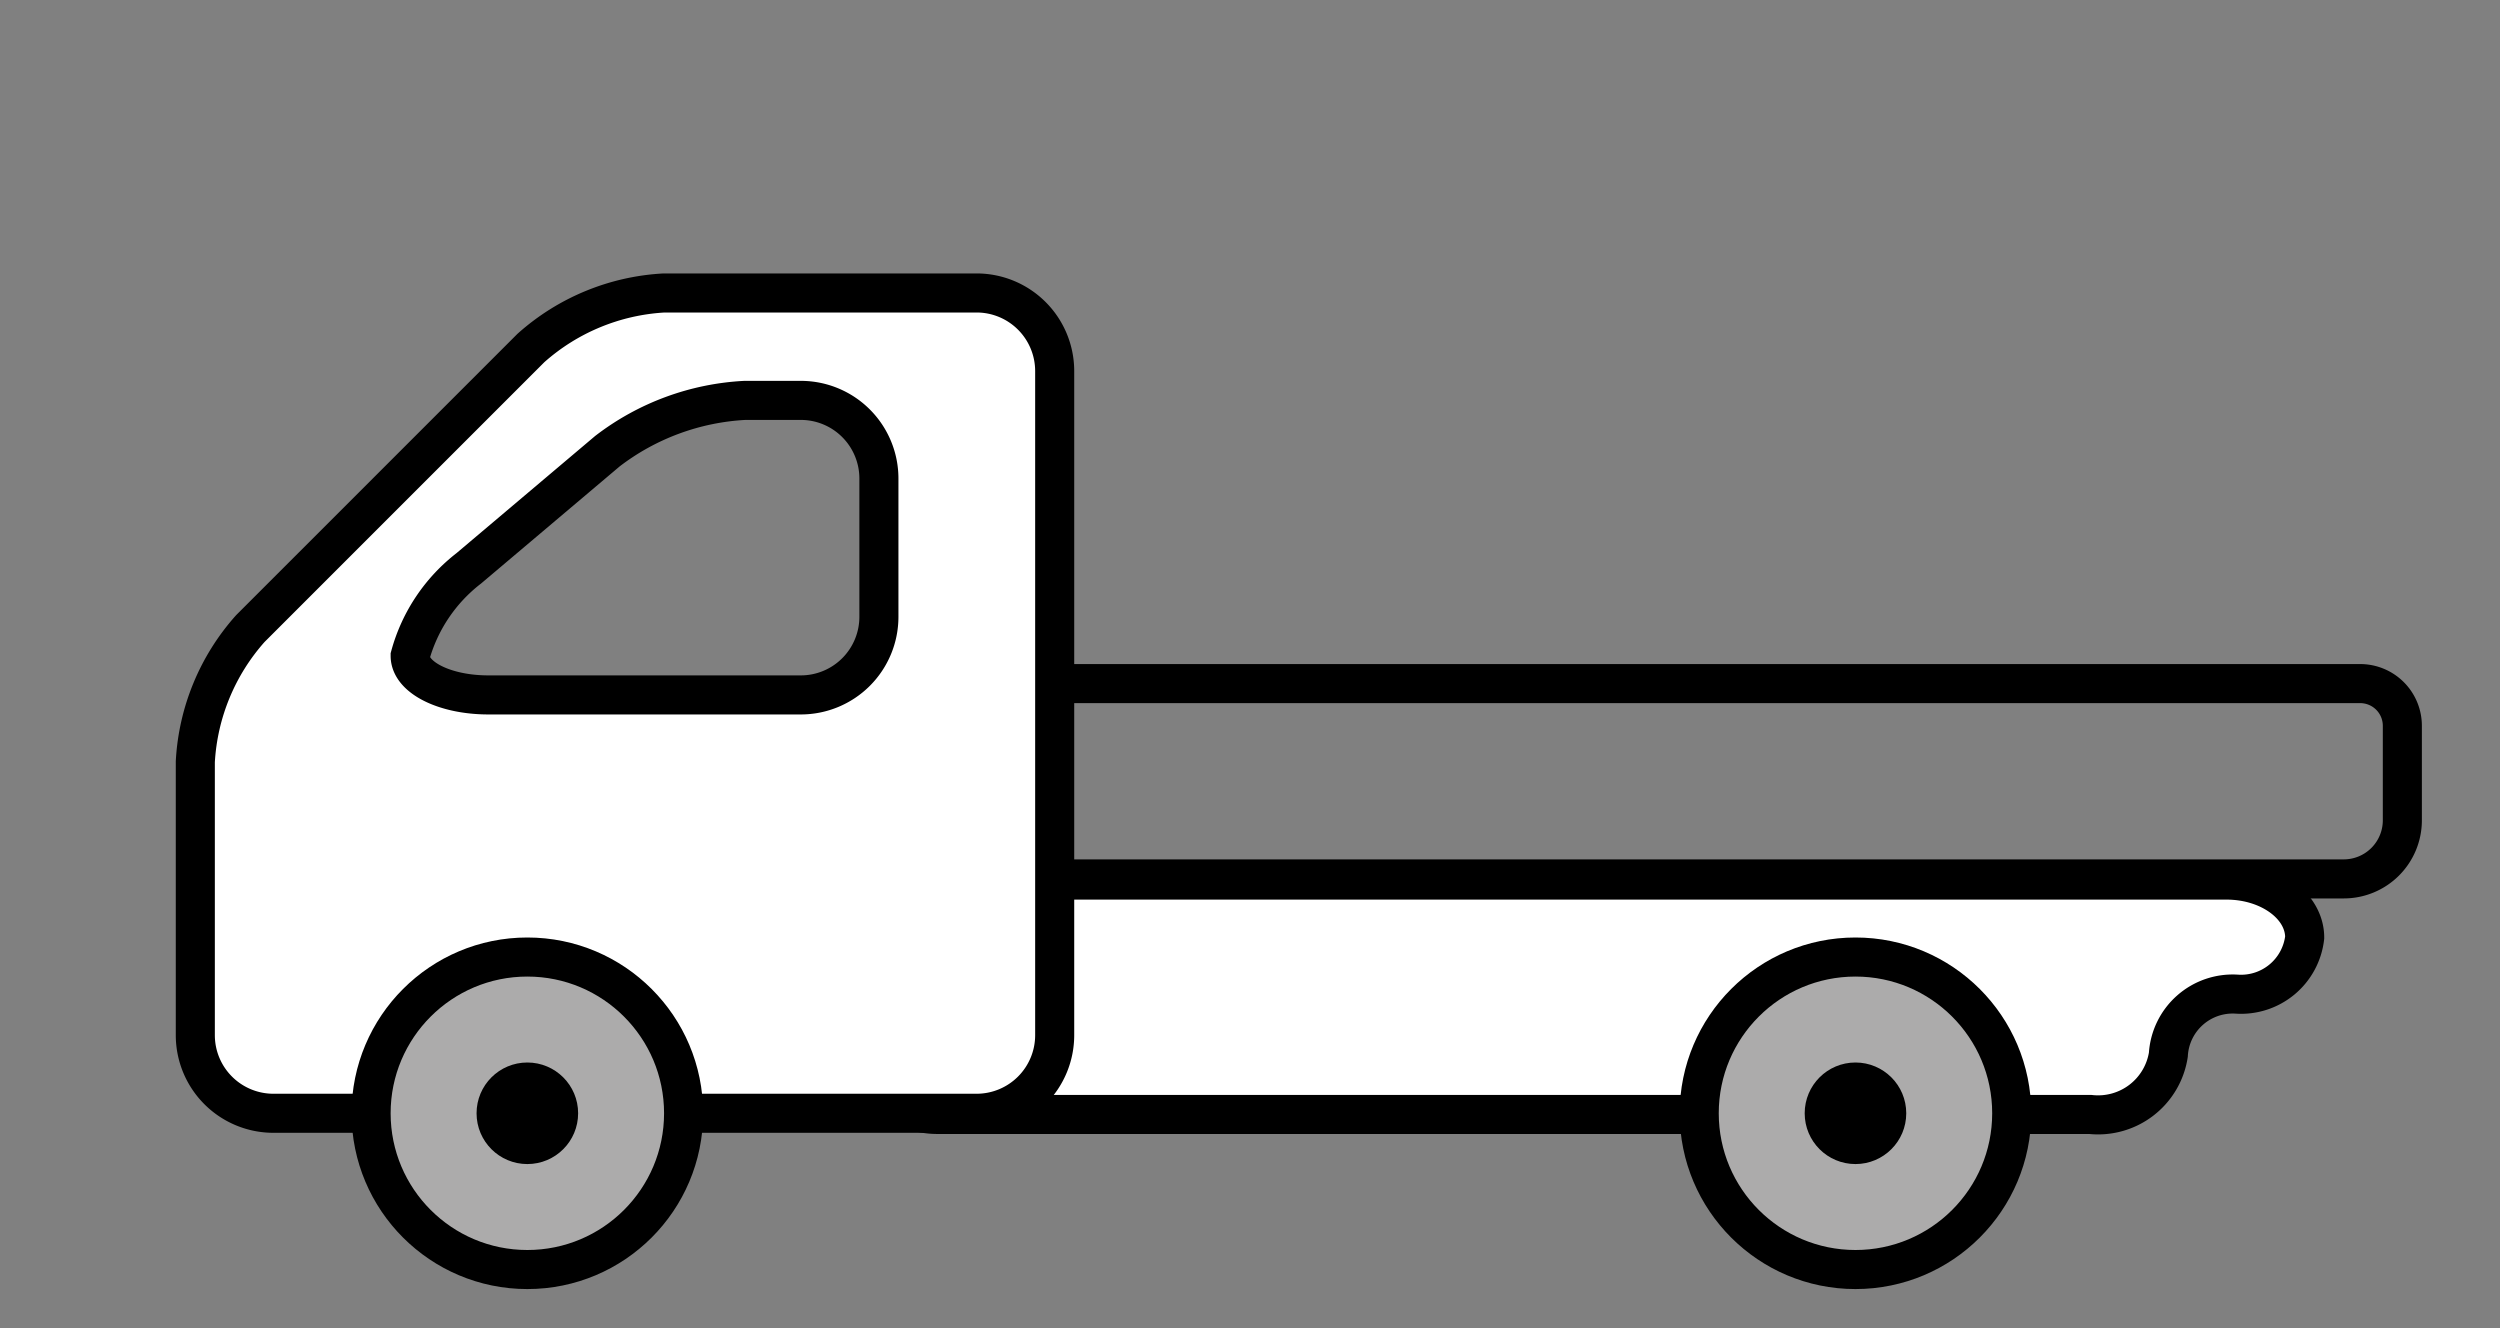
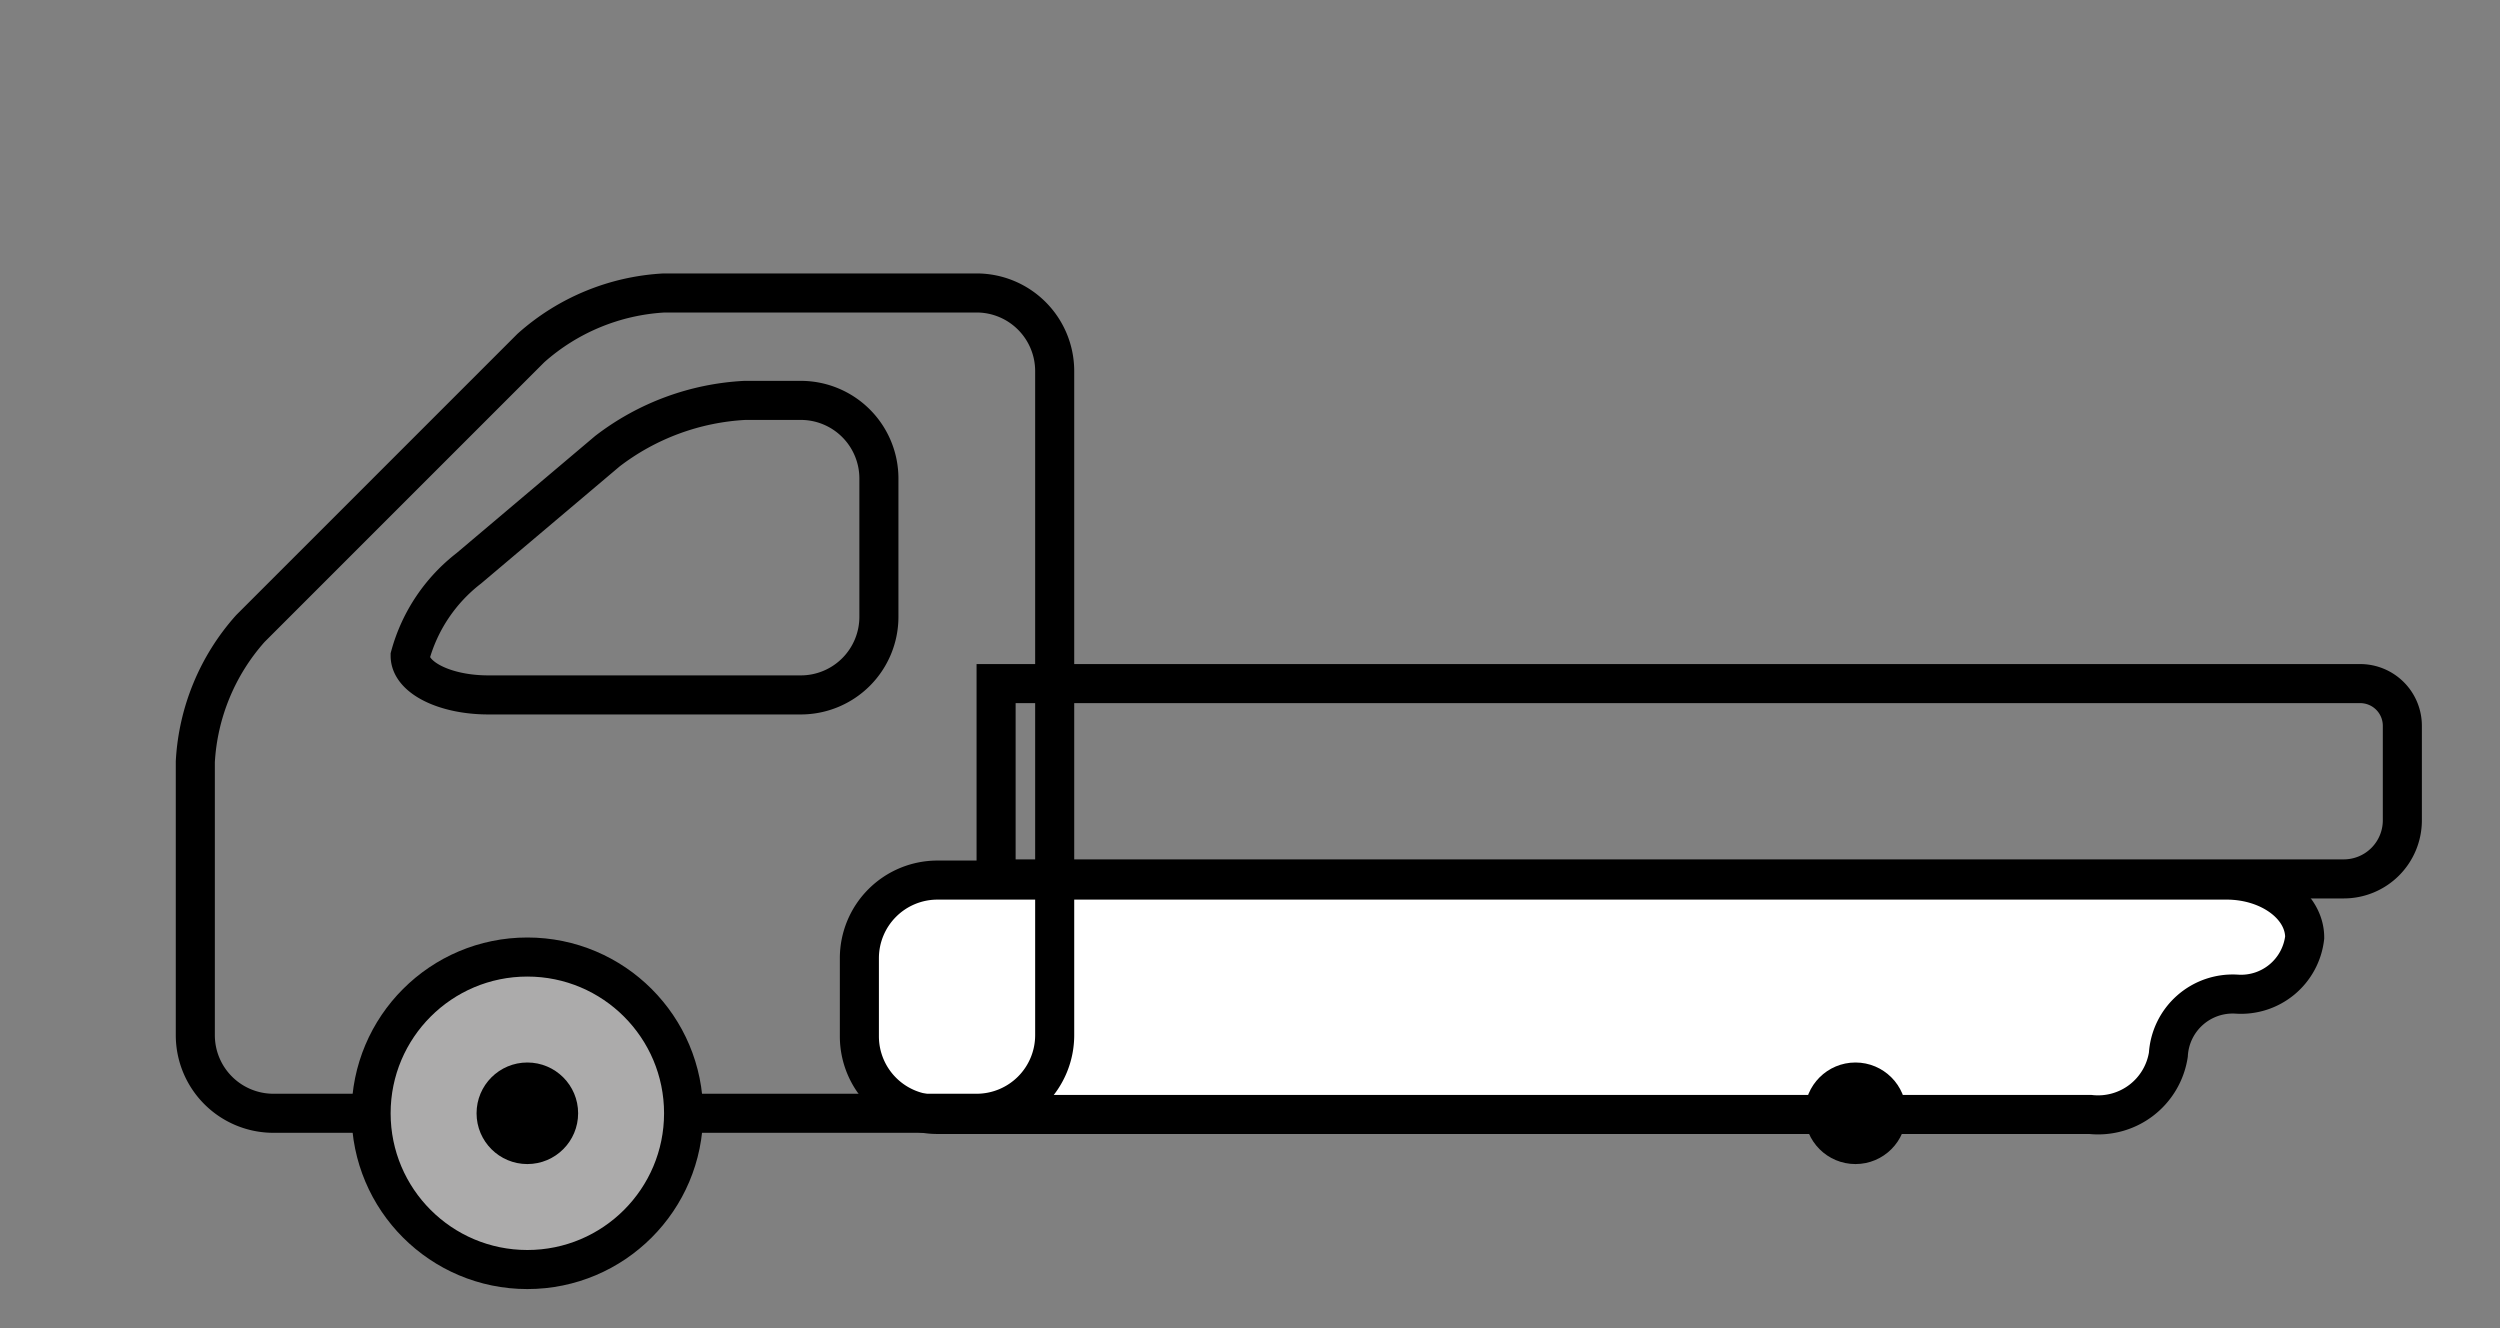
<svg xmlns="http://www.w3.org/2000/svg" viewBox="0 0 64 34">
  <rect x="0" y="0" width="64" height="34" fill="#808080" stroke="none" />
  <defs>
    <style>.cls-1{fill:#fff;}.cls-2{fill:none;}.cls-2,.cls-3{stroke:#000;stroke-miterlimit:10;}.cls-3{fill:#acabab;}</style>
  </defs>
  <g id="Laag_2" data-name="Laag 2">
    <path class="cls-1" d="M57.26,25.45A1.65,1.65,0,0,0,55.51,27a1.82,1.82,0,0,1-2,1.53H24a2,2,0,0,1-2-2v-2a2,2,0,0,1,2-2H57c1.1,0,2,.66,2,1.47A1.64,1.64,0,0,1,57.26,25.45Z" />
    <path class="cls-2" d="M57.26,25.45A1.65,1.65,0,0,0,55.51,27a1.82,1.82,0,0,1-2,1.53H24a2,2,0,0,1-2-2v-2a2,2,0,0,1,2-2H57c1.1,0,2,.66,2,1.47A1.64,1.64,0,0,1,57.26,25.45Z" />
    <path class="cls-2" d="M25.5,17.5H60.42a1.08,1.08,0,0,1,1.08,1.08V21A1.5,1.5,0,0,1,60,22.5H25.5a0,0,0,0,1,0,0v-5A0,0,0,0,1,25.5,17.5Z" />
-     <path class="cls-1" d="M17,7.5a5.58,5.58,0,0,0-3.41,1.41L6.41,16.09A5.58,5.58,0,0,0,5,19.5v7a2,2,0,0,0,2,2H25a2,2,0,0,0,2-2V9.5a2,2,0,0,0-2-2Zm5.5,8.29a2,2,0,0,1-2,2h-8c-1.1,0-2-.44-2-1A4.25,4.25,0,0,1,12,14.55l3.55-3a6.32,6.32,0,0,1,3.52-1.3H20.5a2,2,0,0,1,2,2Z" />
    <path class="cls-2" d="M17,7.5a5.58,5.58,0,0,0-3.41,1.41L6.41,16.09A5.58,5.58,0,0,0,5,19.5v7a2,2,0,0,0,2,2H25a2,2,0,0,0,2-2V9.5a2,2,0,0,0-2-2Zm5.5,8.29a2,2,0,0,1-2,2h-8c-1.1,0-2-.44-2-1A4.25,4.25,0,0,1,12,14.55l3.55-3a6.32,6.32,0,0,1,3.52-1.3H20.5a2,2,0,0,1,2,2Z" />
-     <circle class="cls-3" cx="47.5" cy="28.5" r="4" />
    <circle cx="47.5" cy="28.5" r="1.3" />
    <circle class="cls-3" cx="13.5" cy="28.5" r="4" />
    <circle cx="13.5" cy="28.5" r="1.3" />
  </g>
</svg>